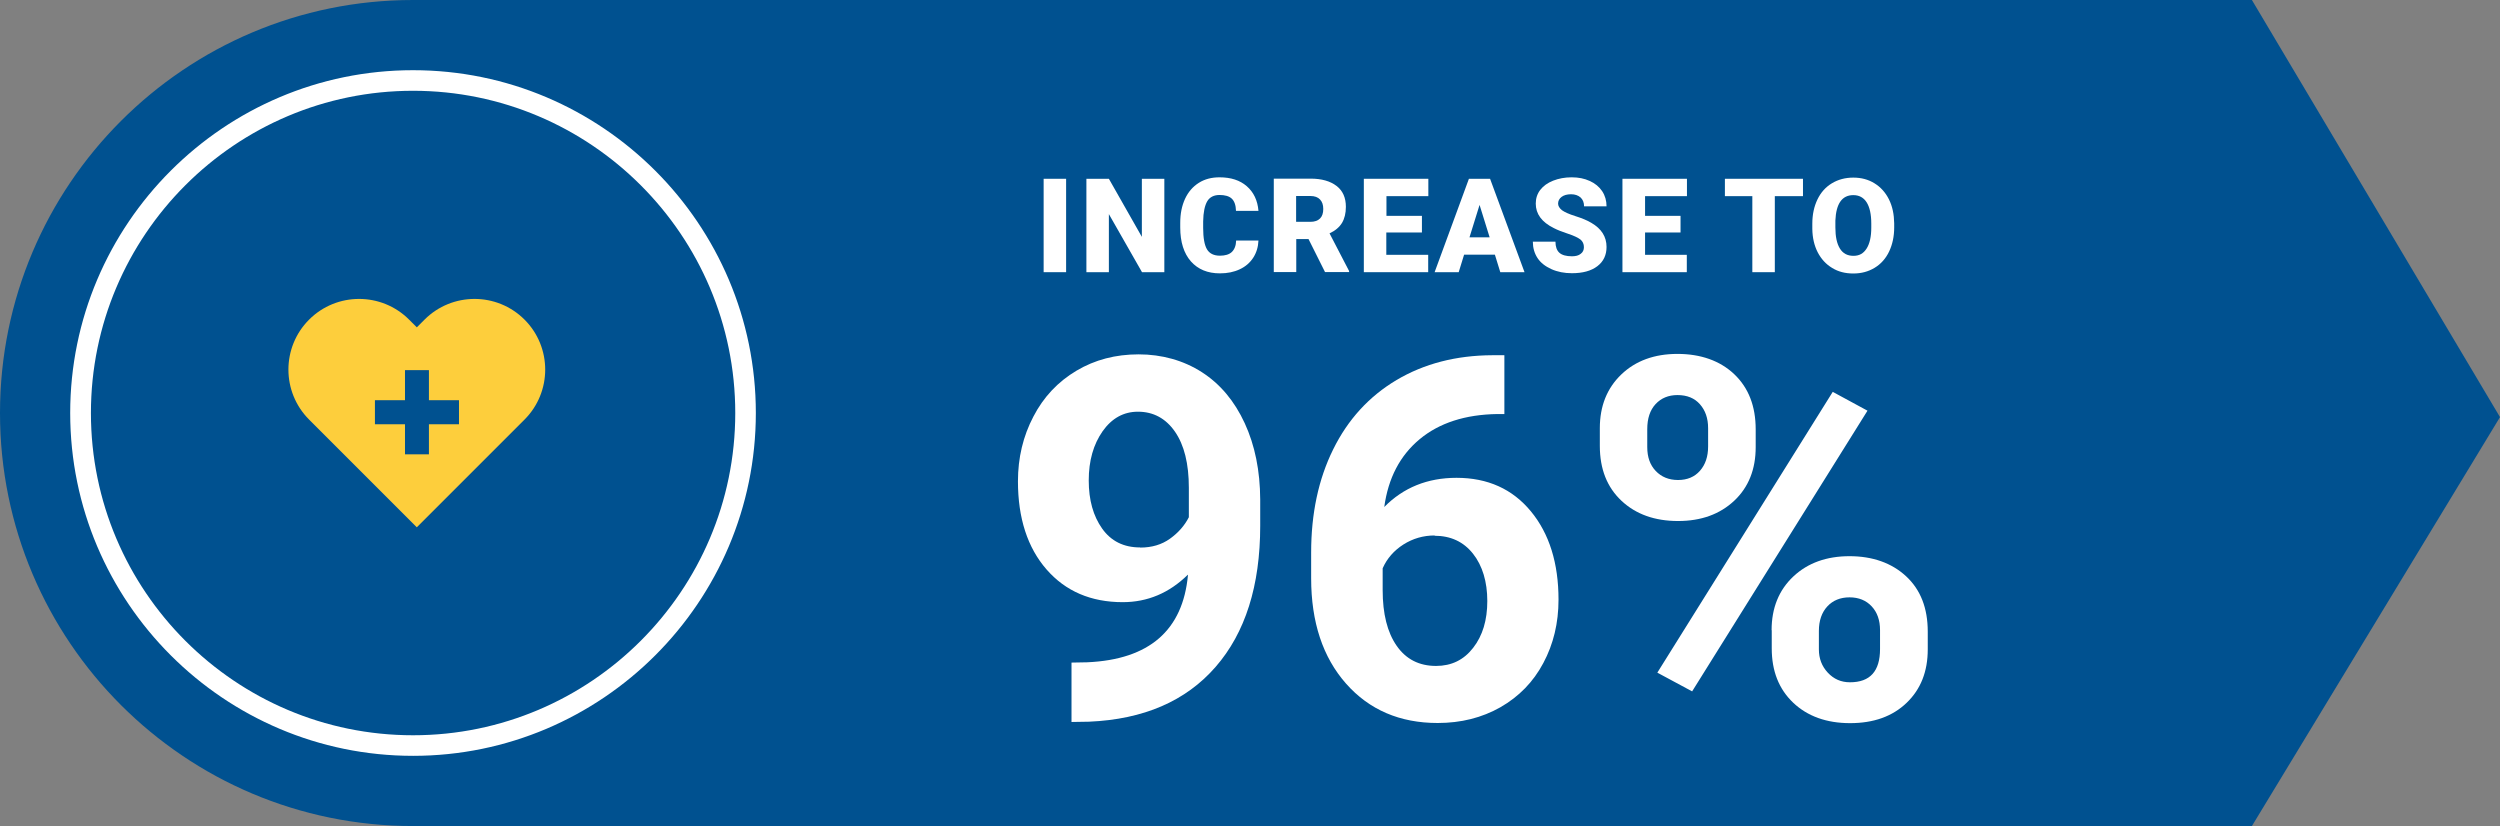
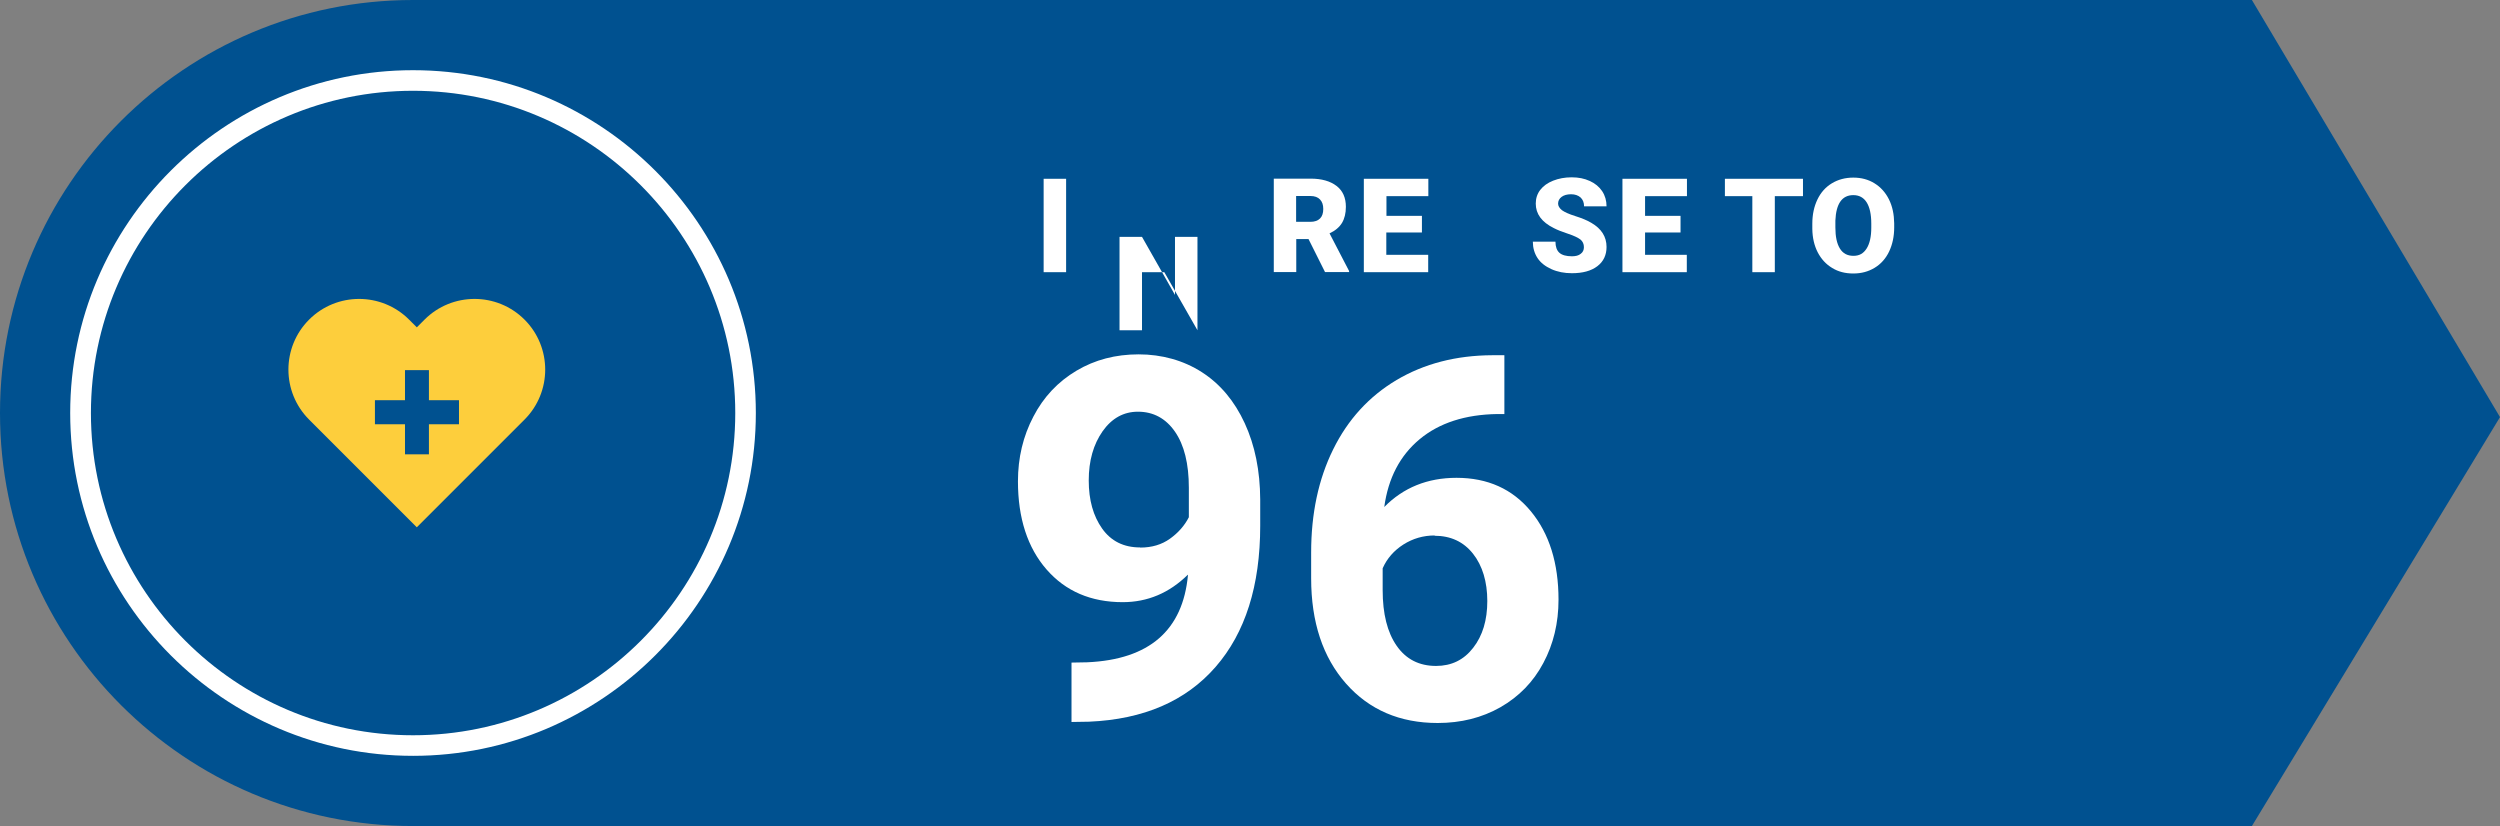
<svg xmlns="http://www.w3.org/2000/svg" id="Layer_2" data-name="Layer 2" viewBox="0 0 171.3 56.6">
  <rect x="0" y="0" width="171.3" height="56.6" fill="#808080" stroke="none" />
  <defs>
    <style>
      .cls-1 {
        fill: none;
      }

      .cls-2 {
        fill: #fdce3c;
      }

      .cls-3 {
        fill: #fff;
      }

      .cls-4 {
        fill: #005190;
      }

      .cls-5 {
        clip-path: url(#clippath);
      }
    </style>
    <clipPath id="clippath">
      <rect class="cls-1" y="0" width="171.3" height="56.6" />
    </clipPath>
  </defs>
  <g id="Layer_1-2" data-name="Layer 1">
    <polygon class="cls-4" points="28.3 0 28.3 56.6 154.3 56.6 171.3 28.58 154.3 0 28.3 0" />
    <g>
      <path class="cls-3" d="M73.05,18.65h-1.54v-6.4h1.54v6.4Z" />
-       <path class="cls-3" d="M79.78,18.65h-1.53l-2.27-3.98v3.98h-1.54v-6.4h1.54l2.26,3.98v-3.98h1.54v6.4Z" />
-       <path class="cls-3" d="M86.23,16.48c-.02.45-.14.84-.36,1.18-.22.34-.53.61-.92.79-.4.19-.85.28-1.36.28-.84,0-1.5-.27-1.99-.82-.48-.55-.73-1.32-.73-2.32v-.32c0-.63.11-1.17.33-1.65.22-.47.53-.83.94-1.09.41-.26.88-.38,1.42-.38.78,0,1.4.2,1.87.61.47.41.74.97.8,1.69h-1.54c-.01-.39-.11-.67-.29-.84s-.47-.25-.84-.25-.67.14-.84.43-.27.75-.28,1.38v.45c0,.68.09,1.17.26,1.46.17.29.47.44.89.44.35,0,.63-.08.81-.25s.29-.43.3-.79h1.53Z" />
+       <path class="cls-3" d="M79.78,18.65h-1.53v3.98h-1.54v-6.4h1.54l2.26,3.98v-3.98h1.54v6.4Z" />
      <path class="cls-3" d="M89.65,16.38h-.83v2.26h-1.54v-6.4h2.52c.76,0,1.35.17,1.78.5s.64.81.64,1.43c0,.44-.09.81-.27,1.11-.18.29-.46.53-.85.71l1.34,2.58v.07h-1.65l-1.13-2.26ZM88.81,15.2h.98c.29,0,.51-.08.66-.23.15-.15.22-.37.22-.65s-.07-.49-.22-.65c-.15-.16-.37-.24-.66-.24h-.98v1.76Z" />
      <path class="cls-3" d="M97.42,15.93h-2.43v1.53h2.87v1.19h-4.41v-6.4h4.42v1.19h-2.87v1.35h2.43v1.14Z" />
-       <path class="cls-3" d="M102.43,17.45h-2.11l-.37,1.2h-1.65l2.35-6.4h1.45l2.36,6.4h-1.66l-.37-1.2ZM100.69,16.26h1.38l-.69-2.22-.69,2.22Z" />
      <path class="cls-3" d="M108.53,16.94c0-.22-.08-.4-.24-.53-.16-.12-.44-.26-.84-.39s-.73-.26-.98-.39c-.83-.41-1.24-.97-1.24-1.68,0-.35.1-.67.31-.94.21-.27.5-.48.88-.63.38-.15.8-.23,1.27-.23s.87.08,1.24.25c.36.16.65.4.85.7.2.3.3.65.3,1.04h-1.54c0-.26-.08-.46-.24-.61-.16-.14-.38-.22-.65-.22s-.49.06-.65.18c-.16.12-.24.28-.24.46,0,.16.09.31.26.45.18.13.48.27.93.41.44.14.81.29,1.09.46.69.4,1.04.95,1.04,1.65,0,.56-.21,1-.63,1.32s-1,.48-1.74.48c-.52,0-.99-.09-1.41-.28-.42-.19-.74-.44-.95-.76-.21-.32-.32-.7-.32-1.12h1.55c0,.34.09.6.27.76.18.16.47.24.86.24.25,0,.46-.05.6-.17.15-.11.22-.26.22-.46Z" />
      <path class="cls-3" d="M115.15,15.93h-2.43v1.53h2.86v1.19h-4.41v-6.4h4.42v1.19h-2.87v1.35h2.43v1.14Z" />
      <path class="cls-3" d="M123.53,13.44h-1.92v5.21h-1.54v-5.21h-1.88v-1.19h5.35v1.19Z" />
      <path class="cls-3" d="M129.79,15.58c0,.62-.12,1.18-.35,1.66s-.56.85-.99,1.11c-.43.26-.91.39-1.46.39s-1.03-.12-1.45-.38c-.42-.25-.75-.61-.99-1.07-.24-.47-.36-1-.37-1.6v-.36c0-.63.12-1.18.35-1.66.23-.48.56-.85.99-1.11.43-.26.92-.39,1.47-.39s1.03.13,1.45.39.75.62.99,1.1c.24.48.35,1.02.36,1.64v.29ZM128.22,15.31c0-.63-.11-1.12-.32-1.45-.21-.33-.52-.49-.91-.49-.77,0-1.18.58-1.23,1.74v.47c0,.63.1,1.11.31,1.45s.52.5.93.5.69-.17.9-.5c.21-.33.32-.81.32-1.43v-.29Z" />
    </g>
    <g class="cls-5">
      <g>
        <path class="cls-3" d="M81.39,39.38c-1.27,1.25-2.76,1.88-4.46,1.88-2.18,0-3.92-.75-5.22-2.24s-1.96-3.51-1.96-6.04c0-1.61.35-3.09,1.06-4.44.7-1.35,1.69-2.39,2.95-3.14,1.26-.75,2.68-1.12,4.26-1.12s3.07.41,4.33,1.22,2.24,1.98,2.94,3.5c.7,1.52,1.05,3.26,1.06,5.22v1.81c0,4.1-1.02,7.33-3.06,9.67-2.04,2.34-4.93,3.59-8.67,3.75l-1.2.02v-4.07l1.08-.02c4.25-.19,6.55-2.19,6.9-5.98ZM78.13,37.52c.79,0,1.47-.2,2.04-.61.57-.41,1-.9,1.29-1.47v-2.01c0-1.66-.32-2.94-.95-3.85-.63-.91-1.48-1.37-2.54-1.37-.98,0-1.79.45-2.42,1.34-.63.9-.95,2.02-.95,3.37s.31,2.44.92,3.3c.61.86,1.48,1.29,2.59,1.29Z" />
        <path class="cls-3" d="M103.08,24.35v4.02h-.47c-2.21.03-3.99.61-5.33,1.72-1.35,1.12-2.16,2.67-2.43,4.65,1.31-1.33,2.96-2,4.95-2,2.14,0,3.84.77,5.1,2.3,1.26,1.53,1.89,3.55,1.89,6.05,0,1.6-.35,3.05-1.04,4.34-.69,1.3-1.67,2.3-2.94,3.03-1.27.72-2.7,1.08-4.3,1.08-2.59,0-4.69-.9-6.28-2.7-1.59-1.8-2.39-4.21-2.39-7.22v-1.76c0-2.67.5-5.03,1.51-7.07,1.01-2.05,2.46-3.63,4.34-4.75,1.89-1.12,4.08-1.69,6.57-1.7h.81ZM98.31,36.69c-.79,0-1.5.21-2.15.62-.64.41-1.12.95-1.42,1.63v1.49c0,1.63.32,2.9.96,3.82s1.54,1.38,2.7,1.38c1.05,0,1.9-.41,2.54-1.24.65-.83.97-1.9.97-3.21s-.33-2.42-.98-3.24c-.65-.82-1.53-1.23-2.64-1.23Z" />
-         <path class="cls-3" d="M109.62,29.34c0-1.51.49-2.74,1.47-3.68.98-.94,2.27-1.41,3.85-1.41s2.91.46,3.89,1.39,1.47,2.19,1.47,3.78v1.22c0,1.52-.49,2.75-1.47,3.67s-2.26,1.39-3.85,1.39-2.89-.46-3.88-1.39c-.99-.93-1.48-2.18-1.48-3.76v-1.2ZM112.87,30.64c0,.68.19,1.22.58,1.63s.9.62,1.53.62,1.13-.21,1.5-.63.56-.97.56-1.67v-1.25c0-.68-.19-1.22-.56-1.64s-.88-.63-1.54-.63c-.62,0-1.12.21-1.5.62-.38.41-.57.98-.57,1.72v1.23ZM115.94,47.37l-2.38-1.28,12.02-19.24,2.38,1.29-12.02,19.24ZM121.39,43.18c0-1.52.5-2.75,1.49-3.68.99-.93,2.28-1.39,3.85-1.39s2.89.46,3.88,1.38c.99.92,1.48,2.18,1.48,3.79v1.22c0,1.51-.48,2.73-1.45,3.66-.97.93-2.26,1.39-3.87,1.39s-2.92-.47-3.9-1.4c-.98-.93-1.47-2.17-1.47-3.72v-1.25ZM124.63,44.5c0,.62.2,1.15.61,1.59.41.44.91.66,1.52.66,1.38,0,2.06-.76,2.06-2.28v-1.29c0-.68-.19-1.22-.57-1.63-.38-.41-.89-.62-1.52-.62s-1.14.21-1.52.62c-.38.41-.58.97-.58,1.68v1.27Z" />
      </g>
      <path class="cls-4" d="M28.3,56.6c15.63,0,28.3-12.67,28.3-28.3S43.93,0,28.3,0,0,12.67,0,28.3s12.67,28.3,28.3,28.3" />
      <path class="cls-3" d="M28.3,51.79c-12.95,0-23.49-10.54-23.49-23.49S15.35,4.81,28.3,4.81s23.49,10.54,23.49,23.49-10.54,23.49-23.49,23.49M28.3,6.22c-12.17,0-22.07,9.9-22.07,22.08s9.9,22.08,22.07,22.08,22.08-9.9,22.08-22.08S40.47,6.22,28.3,6.22" />
      <path class="cls-2" d="M31.45,29.07h-2.06v2.06h-1.64v-2.06h-2.06v-1.65h2.06v-2.06h1.64v2.06h2.06v1.65ZM35.94,21.9c-1.89-1.89-4.96-1.89-6.85,0l-.53.53-.53-.53c-1.89-1.89-4.96-1.89-6.85,0s-1.89,4.96,0,6.85l7.38,7.38,7.38-7.38c1.89-1.89,1.89-4.96,0-6.85" />
    </g>
  </g>
</svg>